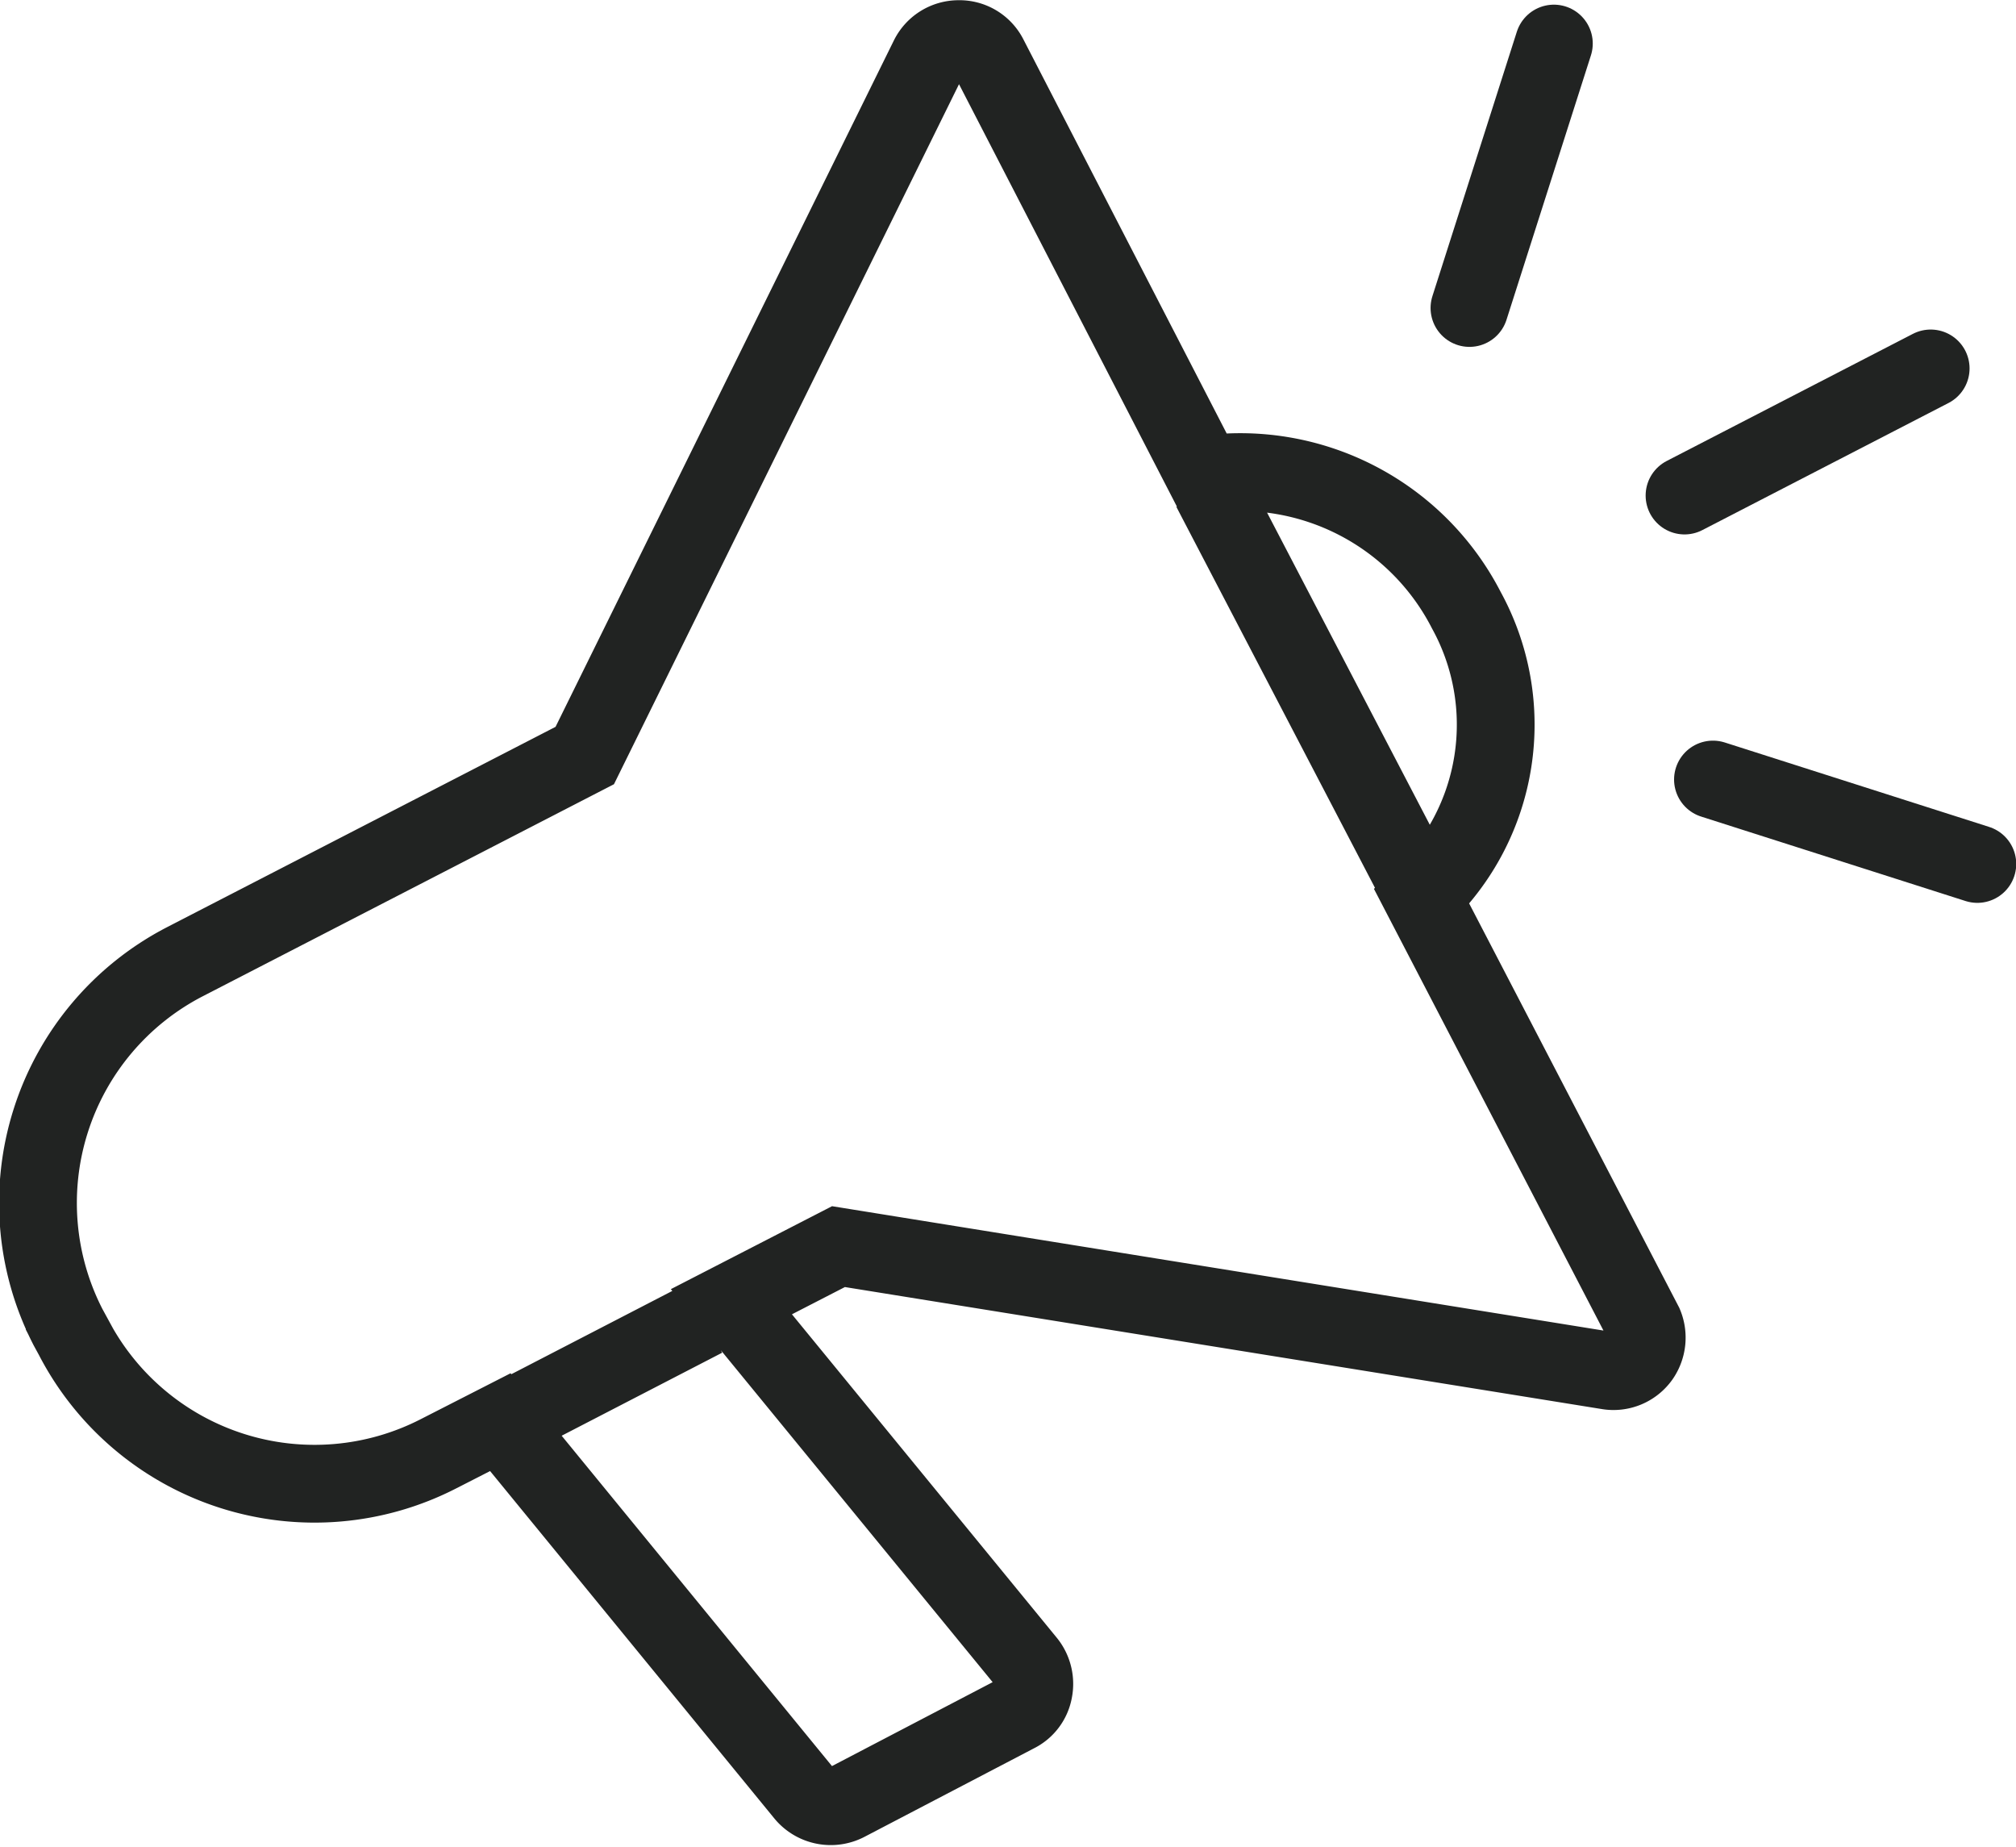
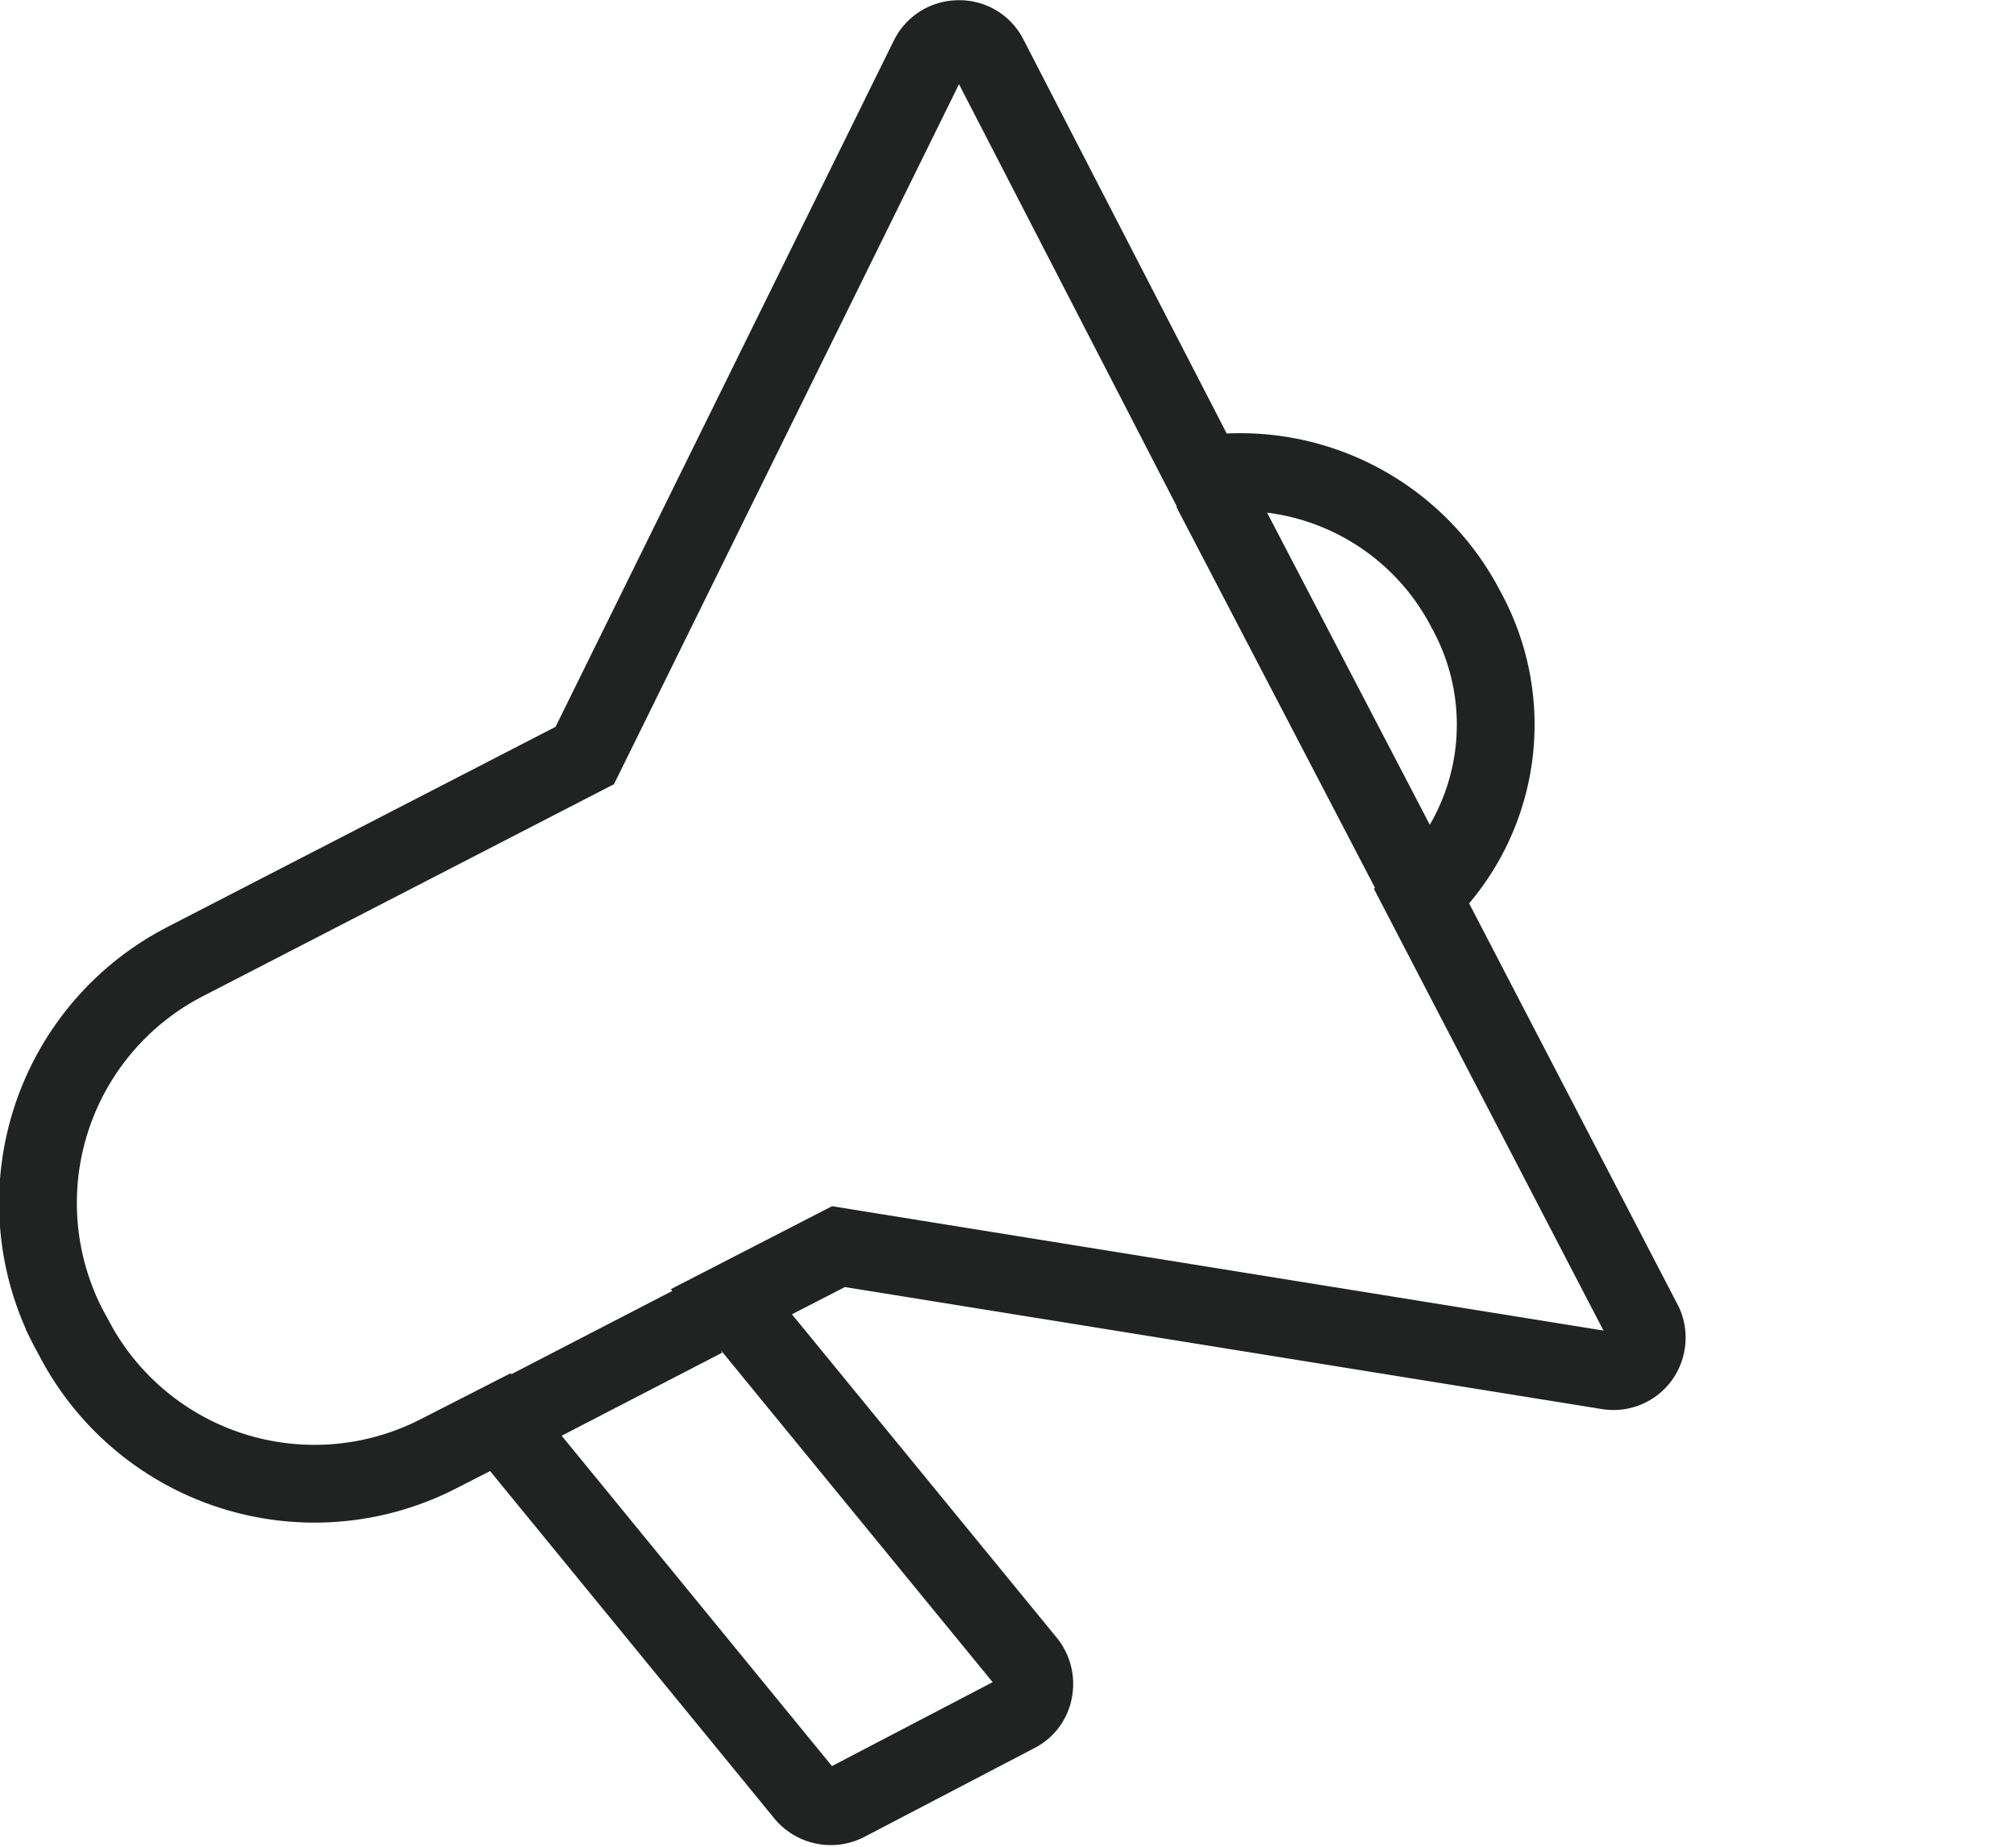
<svg xmlns="http://www.w3.org/2000/svg" viewBox="0 0 45.37 41.55">
  <defs>
    <style>.cls-1,.cls-2{fill:none;stroke:#212322;stroke-miterlimit:10;stroke-width:1.75px;}.cls-2{stroke-linecap:round;}</style>
  </defs>
  <g id="Layer_2" data-name="Layer 2">
    <g id="Layer_1-2" data-name="Layer 1">
      <path class="cls-1" d="M27.1,10.68l-4.85-9.4a.74.74,0,0,0-.68-.4.75.75,0,0,0-.67.42L13.16,17l-9,4.64a6.11,6.11,0,0,0-2.63,8.22l.12.22a6.11,6.11,0,0,0,8.22,2.63L11.26,32l6.85,8.37a.77.77,0,0,0,.93.19l3.83-2a.72.72,0,0,0,.39-.51.77.77,0,0,0-.15-.64l-6.65-8.12,2.41-1.24,17.31,2.79a.75.75,0,0,0,.74-.3A.77.77,0,0,0,37,29.8l-5-9.62a5.35,5.35,0,0,0,1-6.45A5.72,5.72,0,0,0,27.1,10.68ZM11.48,31.92l4.37-2.26M32,20.11,27.25,11" />
-       <line class="cls-2" x1="37.91" y1="11.15" x2="43.45" y2="8.29" />
-       <line class="cls-2" x1="33.07" y1="6.93" x2="34.97" y2="0.98" />
-       <line class="cls-2" x1="38.55" y1="17.54" x2="44.5" y2="19.44" />
    </g>
  </g>
</svg>